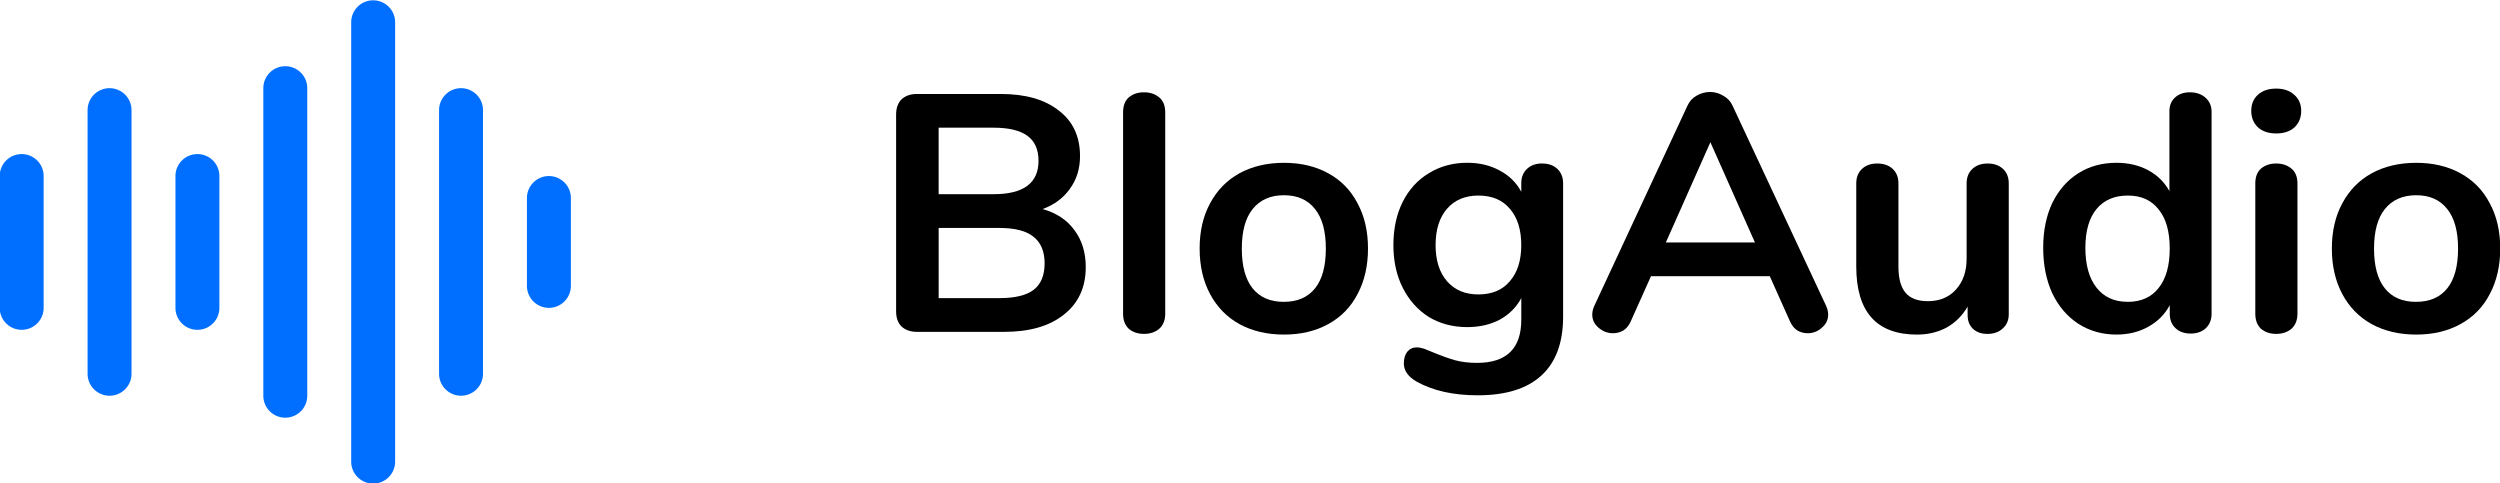
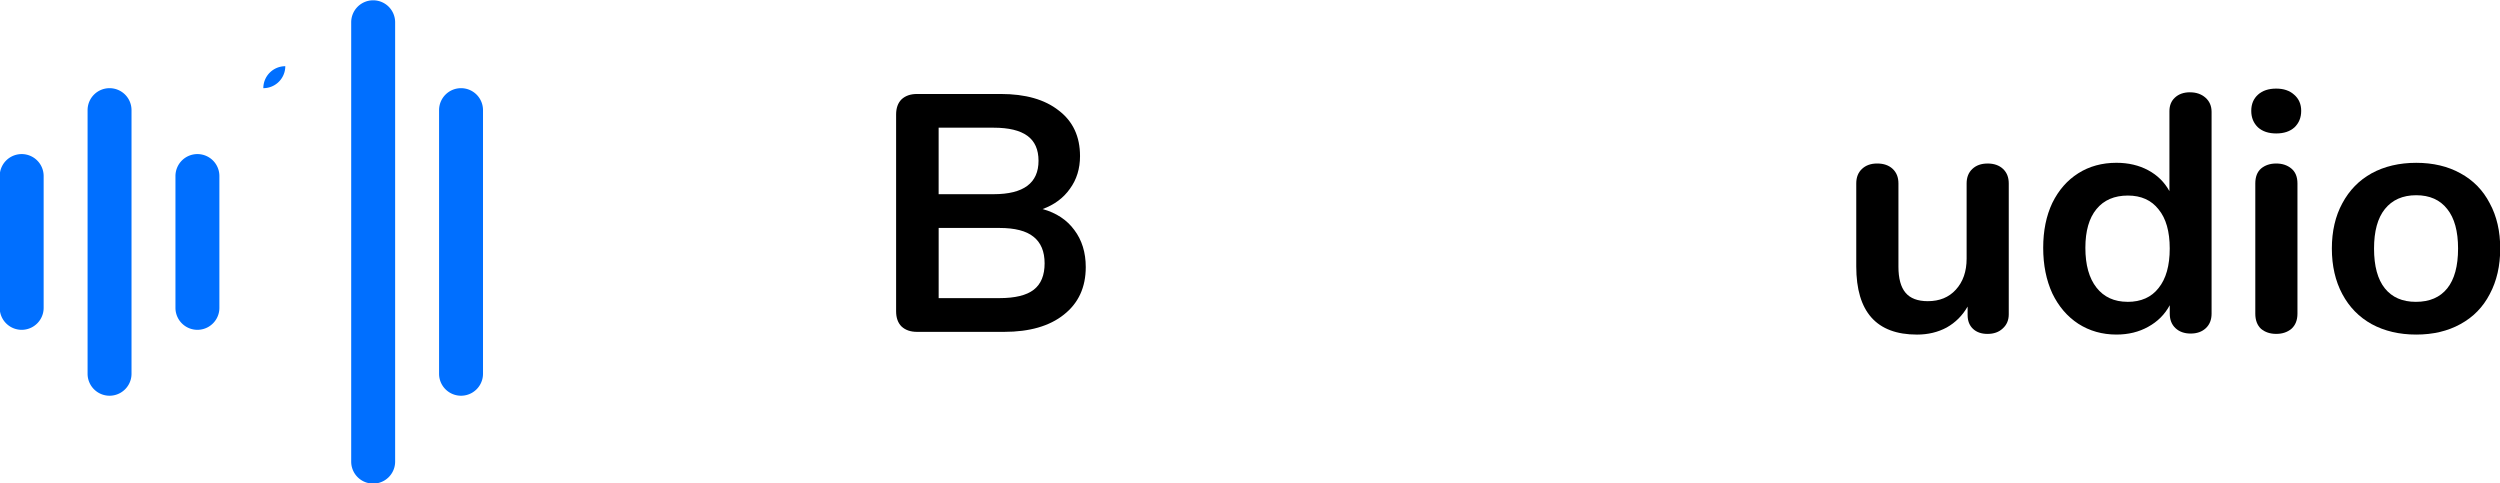
<svg xmlns="http://www.w3.org/2000/svg" id="svg8" version="1.1" viewBox="0 0 94.115 18.19" height="18.19mm" width="94.115mm">
  <defs id="defs2" />
  <g transform="translate(-43.015,-144.715)" id="layer1">
    <g transform="matrix(0.827,0,0,0.827,94.116,87.312)" id="g44" style="fill:#000000">
      <g style="font-style:normal;font-weight:normal;font-size:15.36px;line-height:1.25;font-family:sans-serif;fill:#000000;fill-opacity:1;stroke:none;stroke-width:0.32" id="text48-0" aria-label="BlogAudio">
        <path id="path945" style="font-style:normal;font-variant:normal;font-weight:bold;font-stretch:normal;font-family:Nunito;-inkscape-font-specification:'Nunito Bold';stroke-width:0.32" d="m -14.332,78.927 q 0.937,0.261 1.444,0.952 0.522,0.691 0.522,1.69 0,1.382 -0.998,2.166 -0.983,0.783 -2.719,0.783 h -3.963 q -0.445,0 -0.707,-0.246 -0.246,-0.246 -0.246,-0.691 v -8.955 q 0,-0.445 0.246,-0.691 0.261,-0.246 0.707,-0.246 h 3.809 q 1.69,0 2.642,0.753 0.968,0.737 0.968,2.074 0,0.86 -0.461,1.49 -0.445,0.63 -1.244,0.922 z m -4.731,-0.676 h 2.504 q 2.043,0 2.043,-1.521 0,-0.768 -0.507,-1.137 -0.507,-0.369 -1.536,-0.369 h -2.504 z m 2.765,4.731 q 1.075,0 1.567,-0.384 0.492,-0.384 0.492,-1.198 0,-0.814 -0.507,-1.213 -0.492,-0.399 -1.551,-0.399 h -2.765 v 3.195 z" />
-         <path id="path947" style="font-style:normal;font-variant:normal;font-weight:bold;font-stretch:normal;font-family:Nunito;-inkscape-font-specification:'Nunito Bold';stroke-width:0.32" d="m -9.715,84.61 q -0.415,0 -0.691,-0.23 -0.261,-0.246 -0.261,-0.691 v -9.17 q 0,-0.445 0.261,-0.676 0.276,-0.23 0.691,-0.23 0.415,0 0.691,0.23 0.276,0.23 0.276,0.676 v 9.17 q 0,0.445 -0.276,0.691 -0.276,0.23 -0.691,0.23 z" />
-         <path id="path949" style="font-style:normal;font-variant:normal;font-weight:bold;font-stretch:normal;font-family:Nunito;-inkscape-font-specification:'Nunito Bold';stroke-width:0.32" d="m -3.342,84.641 q -1.152,0 -2.028,-0.476 -0.86,-0.476 -1.336,-1.367 -0.476,-0.891 -0.476,-2.074 0,-1.183 0.476,-2.058 0.476,-0.891 1.336,-1.367 0.876,-0.476 2.028,-0.476 1.152,0 2.012,0.476 0.876,0.476 1.336,1.367 0.476,0.876 0.476,2.058 0,1.183 -0.476,2.074 -0.461,0.891 -1.336,1.367 -0.86,0.476 -2.012,0.476 z m -0.015,-1.49 q 0.937,0 1.428,-0.614 0.492,-0.614 0.492,-1.812 0,-1.183 -0.492,-1.797 -0.492,-0.63 -1.413,-0.63 -0.922,0 -1.428,0.63 -0.492,0.614 -0.492,1.797 0,1.198 0.492,1.812 0.492,0.614 1.413,0.614 z" />
-         <path id="path951" style="font-style:normal;font-variant:normal;font-weight:bold;font-stretch:normal;font-family:Nunito;-inkscape-font-specification:'Nunito Bold';stroke-width:0.32" d="m 8.412,76.854 q 0.43,0 0.691,0.246 0.261,0.246 0.261,0.66 v 6.067 q 0,1.766 -0.983,2.673 -0.983,0.906 -2.903,0.906 -1.674,0 -2.796,-0.63 -0.568,-0.338 -0.568,-0.814 0,-0.338 0.154,-0.538 0.169,-0.2 0.43,-0.2 0.138,0 0.338,0.061 0.2,0.077 0.415,0.169 0.553,0.23 0.983,0.353 0.445,0.123 1.014,0.123 2.012,0 2.012,-1.966 v -0.983 q -0.338,0.63 -0.983,0.983 -0.645,0.338 -1.475,0.338 -0.983,0 -1.751,-0.461 -0.753,-0.476 -1.183,-1.321 -0.43,-0.845 -0.43,-1.951 0,-1.106 0.415,-1.951 0.43,-0.86 1.198,-1.321 0.768,-0.476 1.751,-0.476 0.829,0 1.475,0.353 0.645,0.338 0.983,0.968 v -0.399 q 0,-0.399 0.261,-0.645 0.261,-0.246 0.691,-0.246 z m -2.903,5.96 q 0.922,0 1.428,-0.599 0.522,-0.599 0.522,-1.644 0,-1.06 -0.522,-1.659 -0.507,-0.599 -1.428,-0.599 -0.906,0 -1.428,0.599 -0.522,0.599 -0.522,1.659 0,1.044 0.522,1.644 0.522,0.599 1.428,0.599 z" />
-         <path id="path953" style="font-style:normal;font-variant:normal;font-weight:bold;font-stretch:normal;font-family:Nunito;-inkscape-font-specification:'Nunito Bold';stroke-width:0.32" d="m 21.337,83.336 q 0.092,0.2 0.092,0.399 0,0.353 -0.292,0.599 -0.276,0.246 -0.645,0.246 -0.246,0 -0.461,-0.123 -0.215,-0.138 -0.338,-0.415 l -0.922,-2.058 h -5.407 l -0.922,2.058 q -0.123,0.276 -0.338,0.415 -0.215,0.123 -0.476,0.123 -0.353,0 -0.645,-0.246 -0.292,-0.246 -0.292,-0.599 0,-0.2 0.092,-0.399 l 4.239,-9.108 q 0.138,-0.307 0.415,-0.461 0.292,-0.169 0.614,-0.169 0.323,0 0.599,0.169 0.292,0.154 0.43,0.461 z m -7.296,-2.888 h 4.055 l -2.028,-4.562 z" />
        <path id="path955" style="font-style:normal;font-variant:normal;font-weight:bold;font-stretch:normal;font-family:Nunito;-inkscape-font-specification:'Nunito Bold';stroke-width:0.32" d="m 28.682,76.854 q 0.445,0 0.707,0.246 0.261,0.246 0.261,0.66 v 5.96 q 0,0.399 -0.276,0.645 -0.261,0.246 -0.691,0.246 -0.415,0 -0.66,-0.23 -0.246,-0.23 -0.246,-0.63 v -0.384 q -0.353,0.614 -0.952,0.952 -0.599,0.323 -1.352,0.323 -2.765,0 -2.765,-3.103 v -3.779 q 0,-0.415 0.261,-0.66 0.261,-0.246 0.691,-0.246 0.445,0 0.707,0.246 0.261,0.246 0.261,0.66 v 3.794 q 0,0.799 0.323,1.183 0.323,0.384 1.014,0.384 0.799,0 1.275,-0.522 0.492,-0.538 0.492,-1.413 v -3.425 q 0,-0.415 0.261,-0.66 0.261,-0.246 0.691,-0.246 z" />
        <path id="path957" style="font-style:normal;font-variant:normal;font-weight:bold;font-stretch:normal;font-family:Nunito;-inkscape-font-specification:'Nunito Bold';stroke-width:0.32" d="m 37.9,73.613 q 0.43,0 0.707,0.246 0.276,0.246 0.276,0.645 v 9.185 q 0,0.415 -0.261,0.66 -0.261,0.246 -0.691,0.246 -0.43,0 -0.691,-0.246 -0.261,-0.246 -0.261,-0.66 v -0.384 q -0.338,0.63 -0.983,0.983 -0.63,0.353 -1.444,0.353 -0.968,0 -1.736,-0.492 -0.753,-0.492 -1.183,-1.382 -0.415,-0.906 -0.415,-2.074 0,-1.167 0.415,-2.043 0.43,-0.876 1.183,-1.352 0.753,-0.476 1.736,-0.476 0.814,0 1.444,0.338 0.63,0.338 0.968,0.952 v -3.64 q 0,-0.384 0.246,-0.614 0.261,-0.246 0.691,-0.246 z m -2.842,9.539 q 0.922,0 1.413,-0.63 0.507,-0.63 0.507,-1.797 0,-1.167 -0.507,-1.782 -0.492,-0.63 -1.398,-0.63 -0.922,0 -1.428,0.614 -0.507,0.614 -0.507,1.766 0,1.167 0.507,1.812 0.507,0.645 1.413,0.645 z" />
        <path id="path959" style="font-style:normal;font-variant:normal;font-weight:bold;font-stretch:normal;font-family:Nunito;-inkscape-font-specification:'Nunito Bold';stroke-width:0.32" d="m 41.825,84.61 q -0.415,0 -0.691,-0.23 -0.261,-0.246 -0.261,-0.691 v -5.929 q 0,-0.445 0.261,-0.676 0.276,-0.23 0.691,-0.23 0.415,0 0.691,0.23 0.276,0.23 0.276,0.676 v 5.929 q 0,0.445 -0.276,0.691 -0.276,0.23 -0.691,0.23 z m 0,-9.124 q -0.522,0 -0.829,-0.276 -0.307,-0.292 -0.307,-0.753 0,-0.461 0.307,-0.737 0.307,-0.276 0.829,-0.276 0.507,0 0.814,0.276 0.323,0.276 0.323,0.737 0,0.461 -0.307,0.753 -0.307,0.276 -0.829,0.276 z" />
        <path id="path961" style="font-style:normal;font-variant:normal;font-weight:bold;font-stretch:normal;font-family:Nunito;-inkscape-font-specification:'Nunito Bold';stroke-width:0.32" d="m 48.198,84.641 q -1.152,0 -2.028,-0.476 -0.86,-0.476 -1.336,-1.367 -0.476,-0.891 -0.476,-2.074 0,-1.183 0.476,-2.058 0.476,-0.891 1.336,-1.367 0.876,-0.476 2.028,-0.476 1.152,0 2.012,0.476 0.876,0.476 1.336,1.367 0.476,0.876 0.476,2.058 0,1.183 -0.476,2.074 -0.461,0.891 -1.336,1.367 -0.86,0.476 -2.012,0.476 z m -0.015,-1.49 q 0.937,0 1.428,-0.614 0.492,-0.614 0.492,-1.812 0,-1.183 -0.492,-1.797 -0.492,-0.63 -1.413,-0.63 -0.922,0 -1.428,0.63 -0.492,0.614 -0.492,1.797 0,1.198 0.492,1.812 0.492,0.614 1.413,0.614 z" />
      </g>
      <g style="fill:#000000" id="g26-4" data-name="02" transform="translate(-64.804,64.425)">
        <path id="path12-6" d="m 4,12 a 1,1 0 0 0 -1,1 v 6 a 1,1 0 0 0 2,0 V 13 A 1,1 0 0 0 4,12 Z" style="fill:#006fff;fill-opacity:1" />
        <path id="path14-0" d="m 8,9 a 1,1 0 0 0 -1,1 v 12 a 1,1 0 0 0 2,0 V 10 A 1,1 0 0 0 8,9 Z" style="fill:#006fff;fill-opacity:1" />
        <path id="path16-3" d="m 12,12 a 1,1 0 0 0 -1,1 v 6 a 1,1 0 0 0 2,0 v -6 a 1,1 0 0 0 -1,-1 z" style="fill:#006fff;fill-opacity:1" />
-         <path id="path18-2" d="m 16,8 a 1,1 0 0 0 -1,1 v 14 a 1,1 0 0 0 2,0 V 9 A 1,1 0 0 0 16,8 Z" style="fill:#006fff;fill-opacity:1" />
+         <path id="path18-2" d="m 16,8 a 1,1 0 0 0 -1,1 v 14 V 9 A 1,1 0 0 0 16,8 Z" style="fill:#006fff;fill-opacity:1" />
        <path id="path20-6" d="m 20,5 a 1,1 0 0 0 -1,1 v 20 a 1,1 0 0 0 2,0 V 6 A 1,1 0 0 0 20,5 Z" style="fill:#006fff;fill-opacity:1" />
        <path id="path22-9" d="m 24,9 a 1,1 0 0 0 -1,1 v 12 a 1,1 0 0 0 2,0 V 10 A 1,1 0 0 0 24,9 Z" style="fill:#006fff;fill-opacity:1" />
-         <path id="path24-4" d="m 28,13 a 1,1 0 0 0 -1,1 v 4 a 1,1 0 0 0 2,0 v -4 a 1,1 0 0 0 -1,-1 z" style="fill:#006fff;fill-opacity:1" />
      </g>
    </g>
  </g>
</svg>